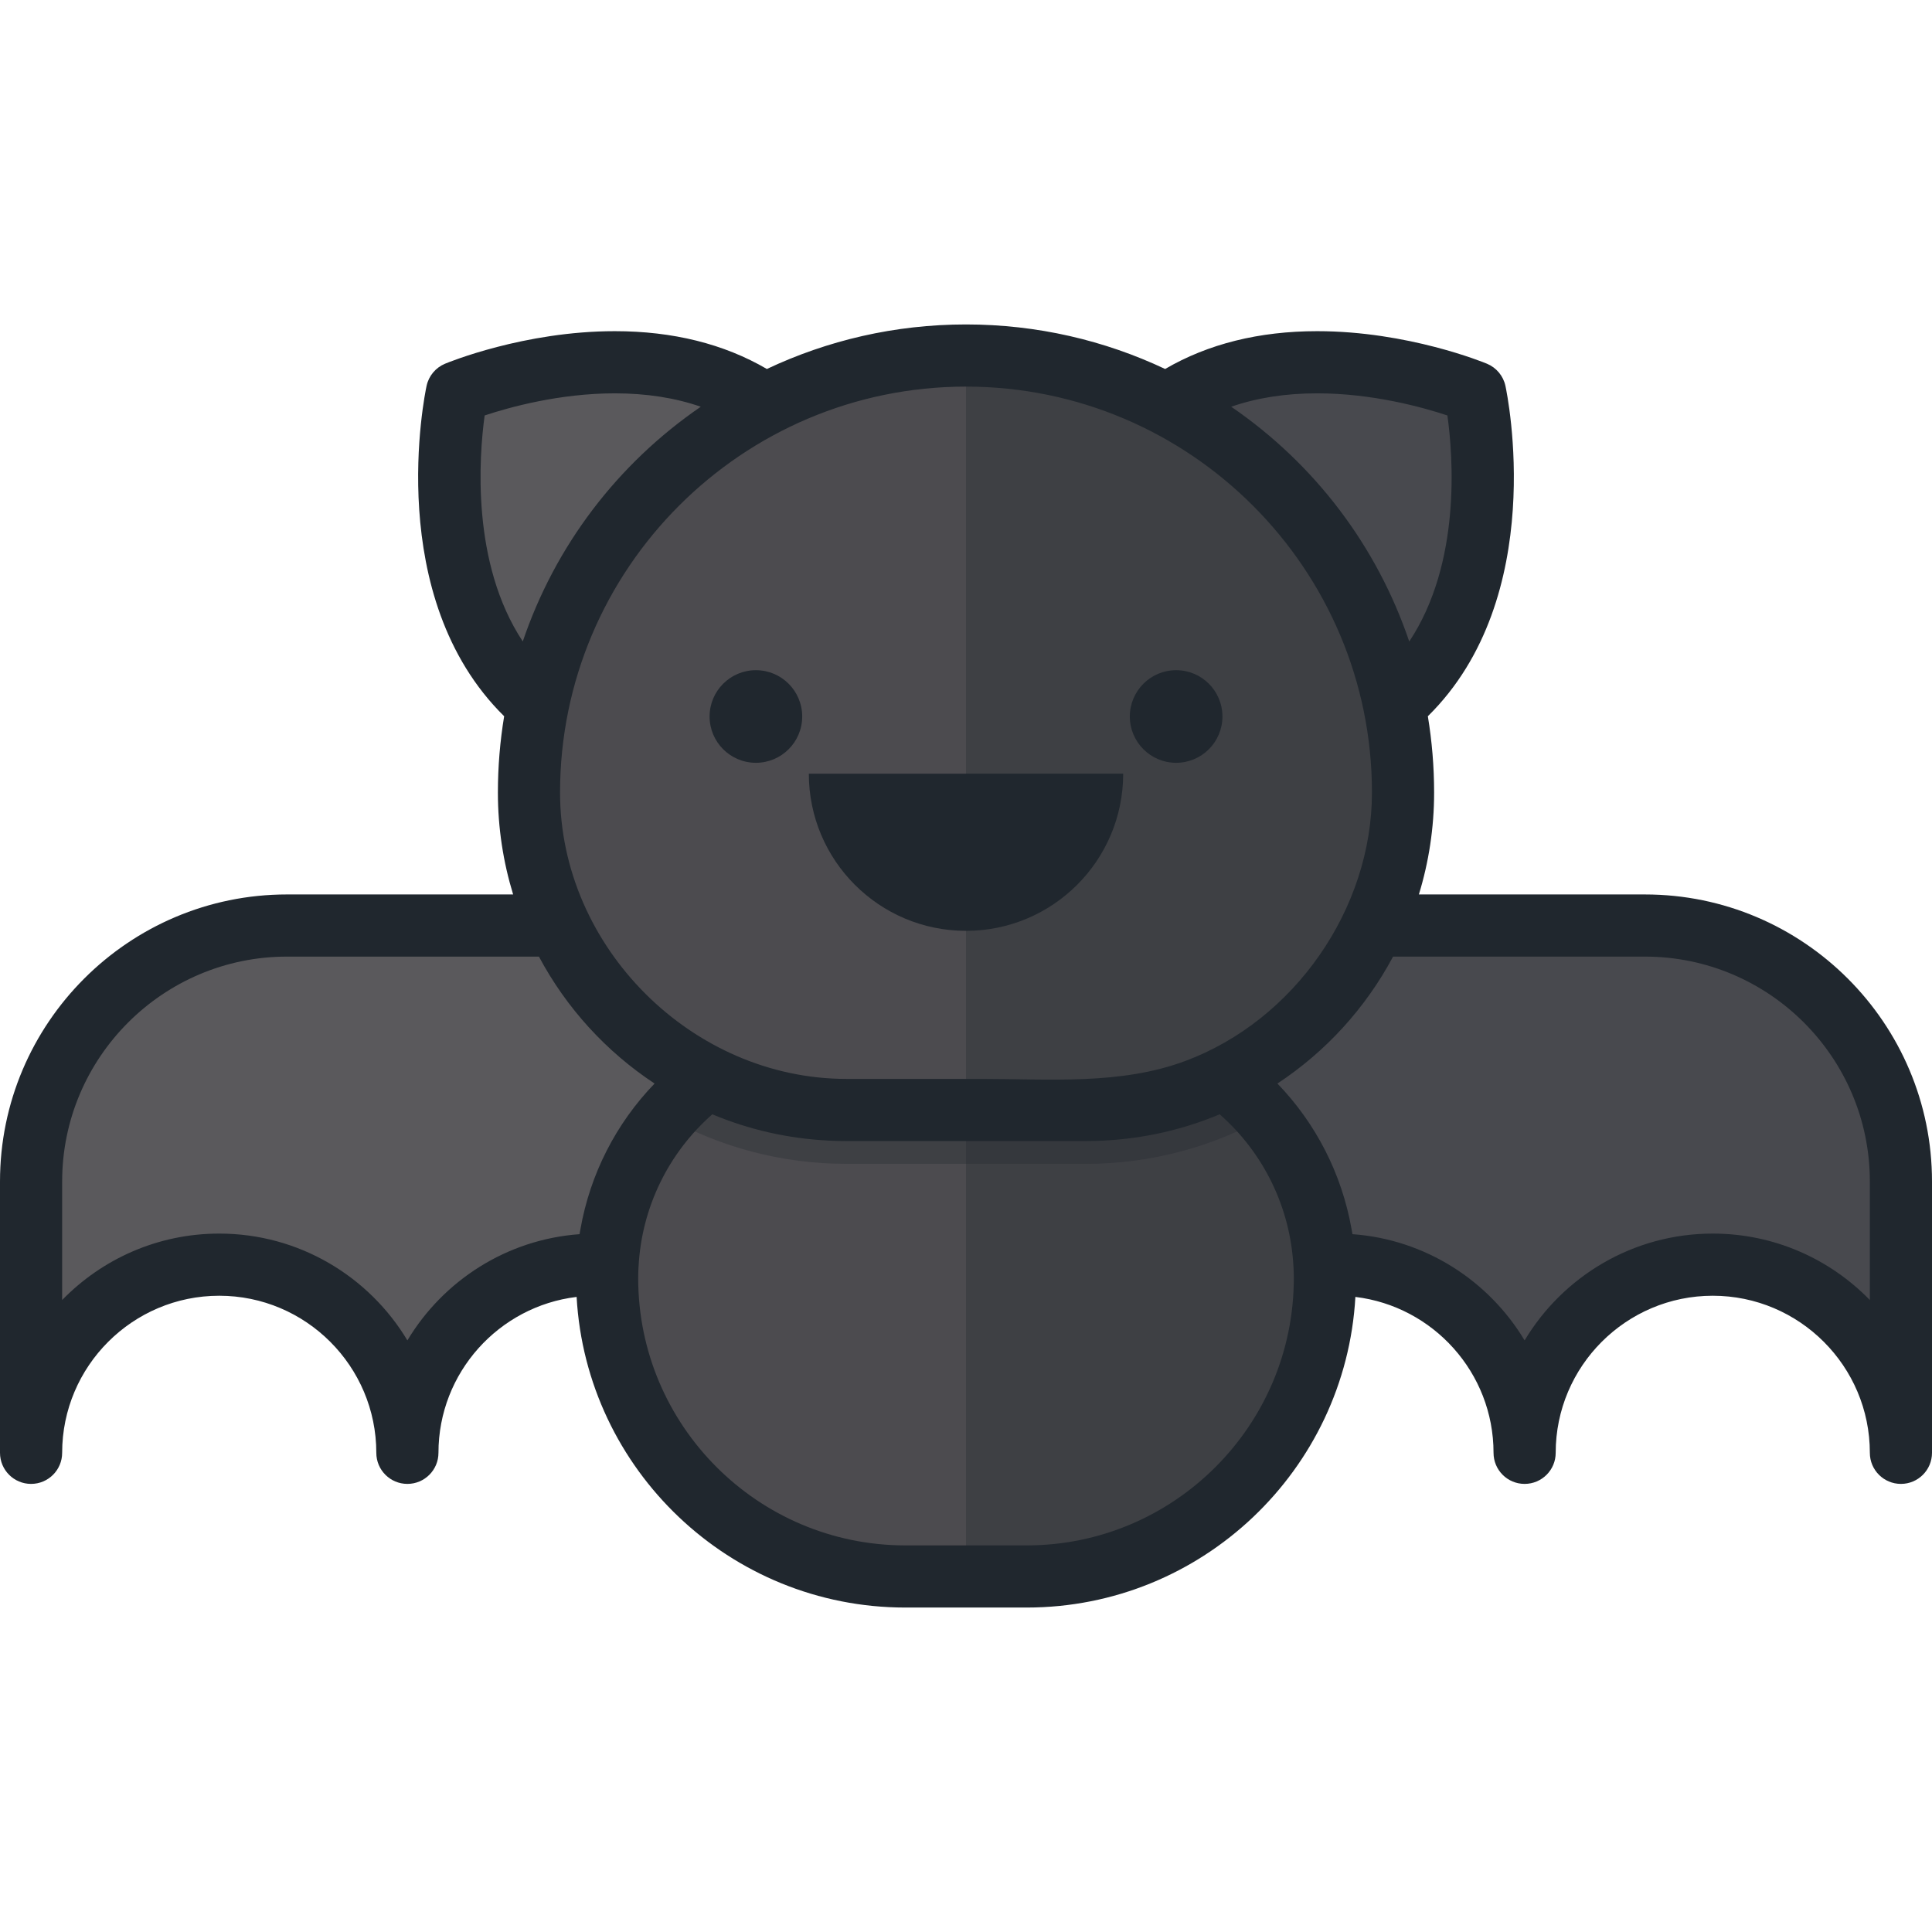
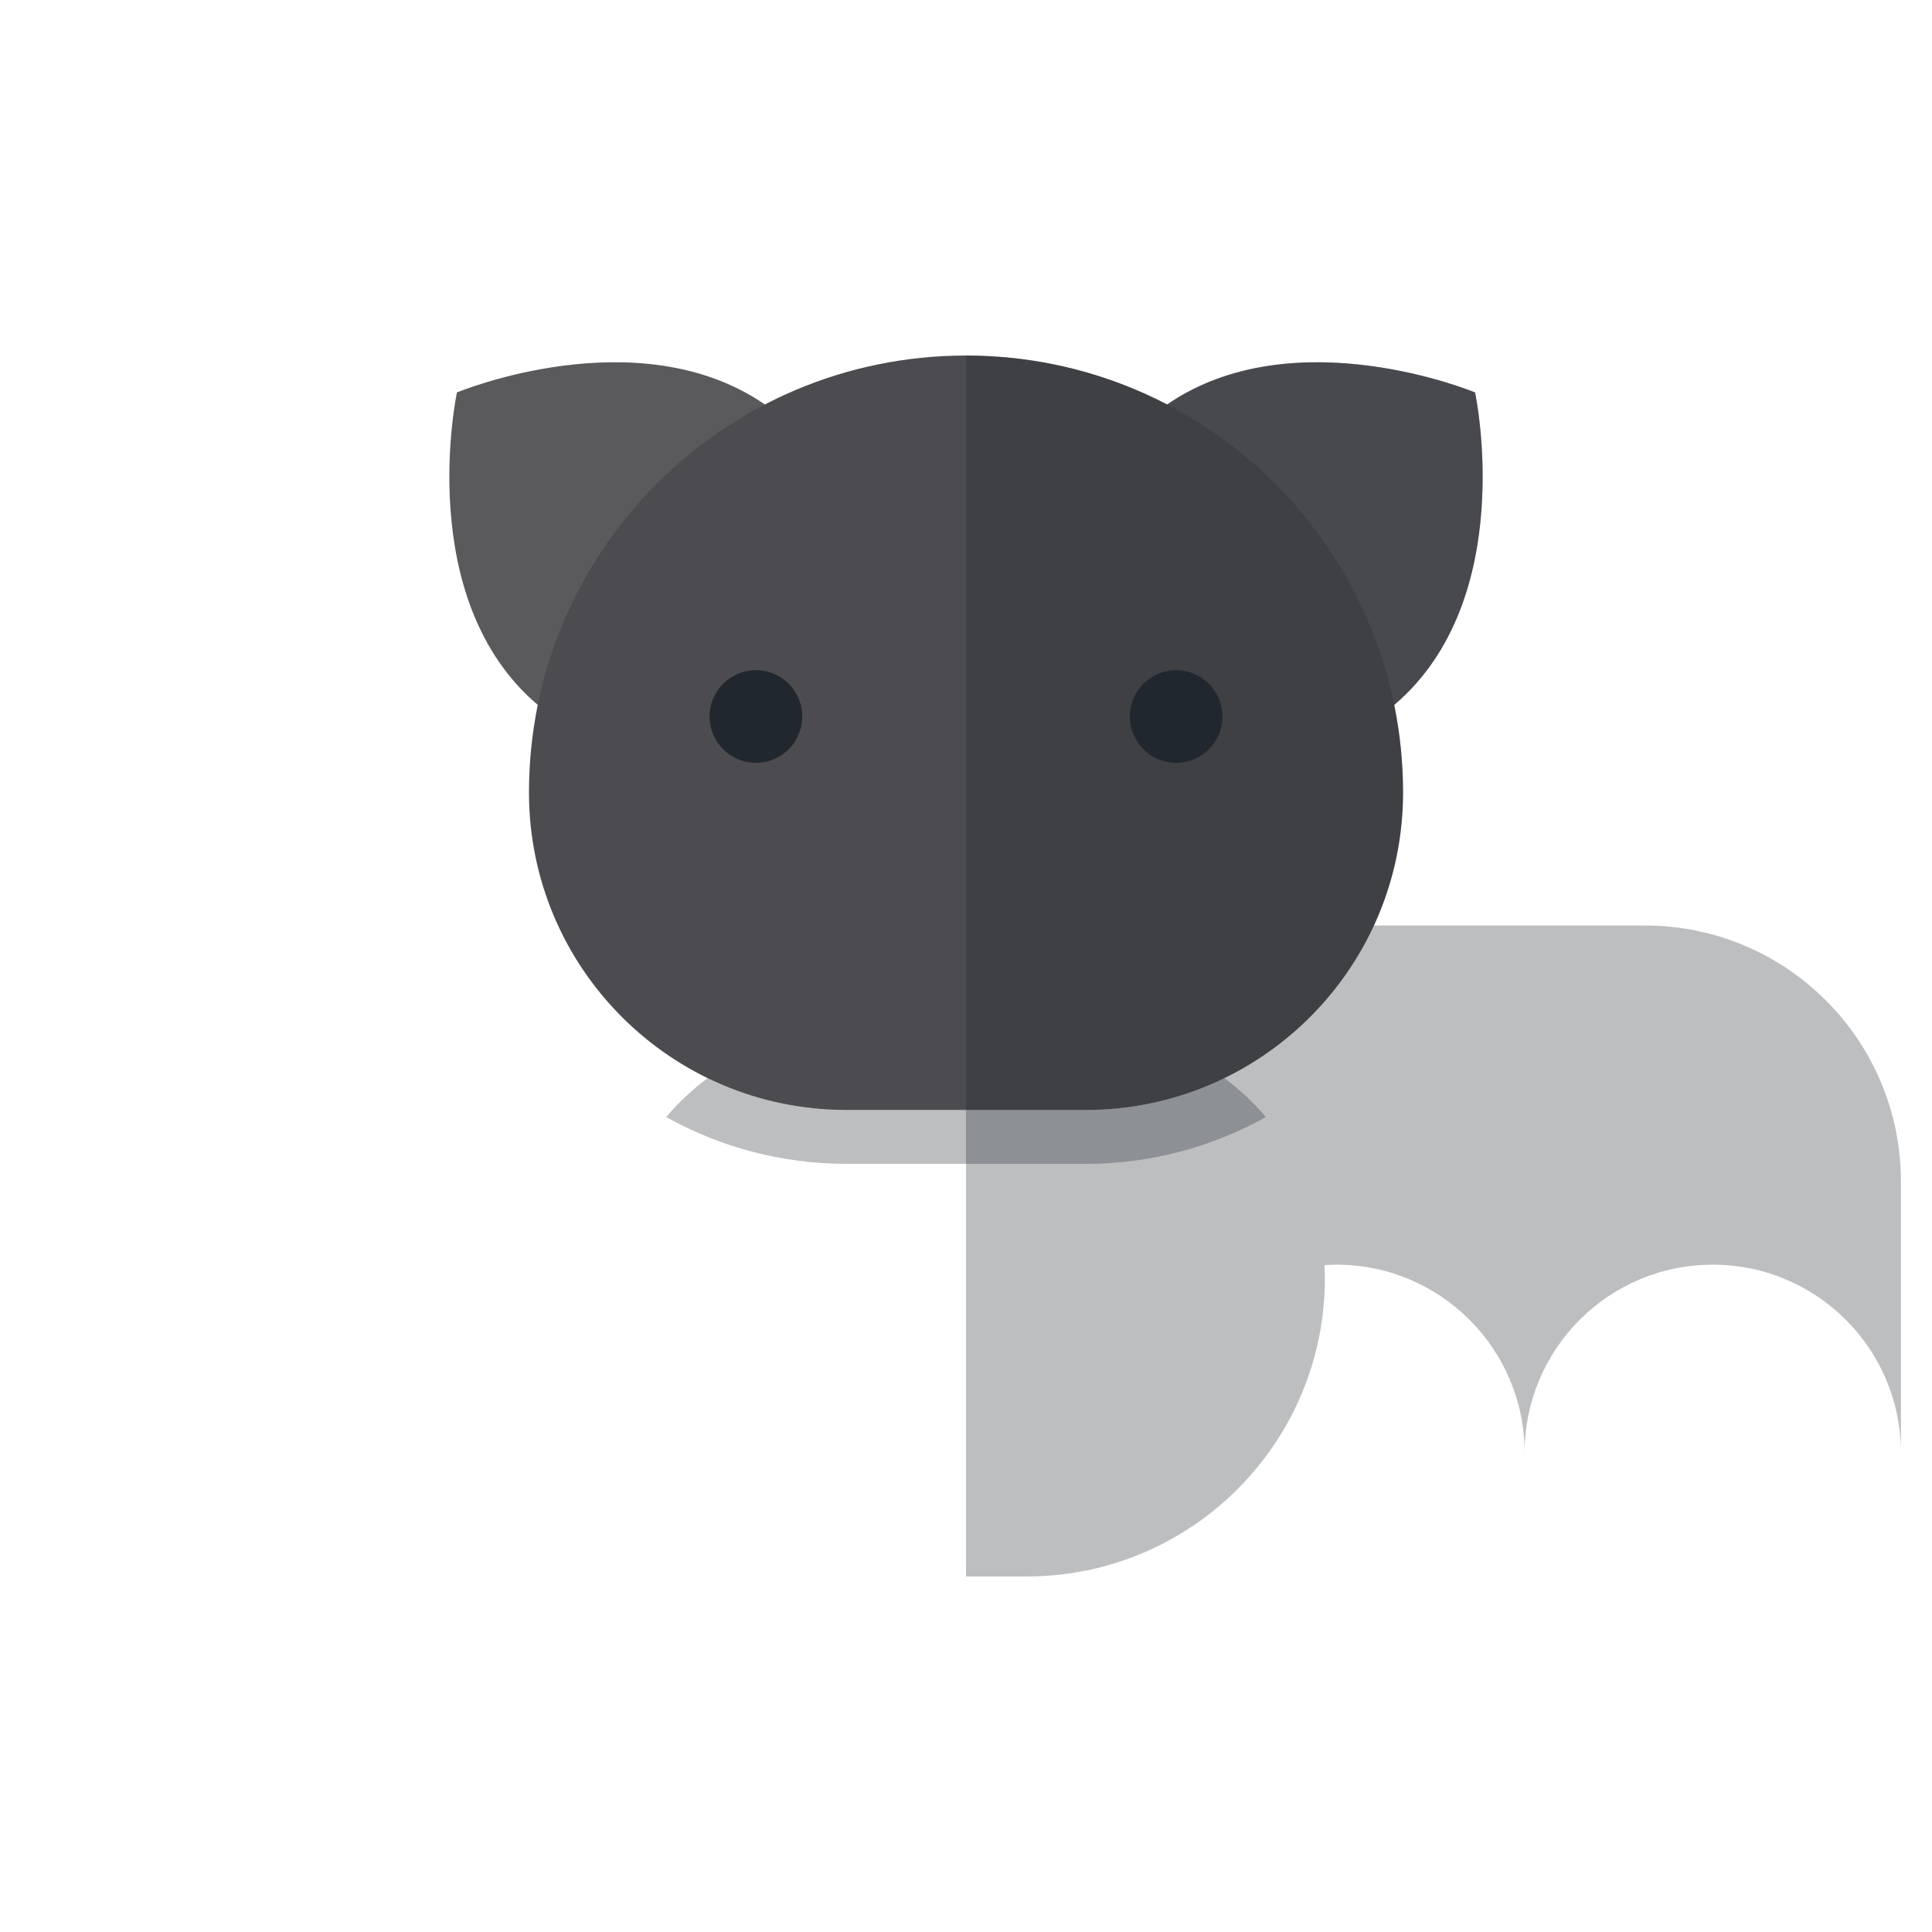
<svg xmlns="http://www.w3.org/2000/svg" height="800px" width="800px" version="1.1" id="Layer_1" viewBox="0 0 511.999 511.999" xml:space="preserve">
  <g>
    <path style="fill:#5A595C;" d="M121.097,103.999c0,0-11.732,54.628,21.417,82.815l60.194-79.624   C169.017,84.037,121.097,103.999,121.097,103.999z" />
    <path style="fill:#5A595C;" d="M390.904,103.999c0,0-47.922-19.962-81.61,3.191l60.194,79.624   C402.636,158.626,390.904,103.999,390.904,103.999z" />
-     <path style="fill:#5A595C;" d="M147.904,245.275H76.065c-37.462,0-67.83,30.368-67.83,67.83v71.909   c0-27.538,22.325-49.863,49.863-49.863s49.863,22.325,49.863,49.863c0-27.538,22.325-49.863,49.863-49.863   c1.067,0,2.124,0.045,3.173,0.111l56.57-89.985h-69.665V245.275z" />
-     <path style="fill:#5A595C;" d="M364.097,245.275h71.839c37.462,0,67.83,30.368,67.83,67.83v71.909   c0-27.538-22.325-49.863-49.863-49.863s-49.863,22.325-49.863,49.863c0-27.538-22.325-49.863-49.863-49.863   c-1.067,0-2.124,0.045-3.173,0.111l-56.57-89.985h69.665V245.275z" />
  </g>
  <g>
    <path style="fill:#4C4B4F;" d="M256.001,94.22L256.001,94.22c-63.964,0-115.818,51.854-115.818,115.817l0,0   c0,46.458,37.661,84.121,84.121,84.121h63.395c46.458,0,84.121-37.663,84.121-84.121l0,0   C371.818,146.073,319.965,94.22,256.001,94.22z" />
-     <path style="fill:#4C4B4F;" d="M324.466,285.71L324.466,285.71H187.534l0,0l0,0c-16.168,12.051-26.64,31.32-26.64,53.035l0,0   c0,43.649,35.385,79.034,79.034,79.034h32.145c43.649,0,79.034-35.385,79.034-79.034l0,0   C351.107,317.029,340.635,297.762,324.466,285.71z" />
  </g>
  <g>
    <path style="opacity:0.3;fill:#20272E;enable-background:new    ;" d="M176.547,296.031c14.151,7.892,30.434,12.402,47.755,12.402   h63.396c17.321,0,33.604-4.51,47.755-12.402c-3.257-3.842-6.944-7.308-10.987-10.322c-6.943,3.38-14.419,5.835-22.269,7.201   c-3.14,0.547-6.34,0.919-9.589,1.106c-1.625,0.093-3.262,0.142-4.911,0.142l0,0h-63.395l0,0c-2.472,0-4.919-0.107-7.338-0.316   c-0.806-0.069-1.609-0.15-2.408-0.244c-3.396-0.392-6.728-0.994-9.988-1.778c-1.13-0.272-2.252-0.568-3.363-0.885   c-0.389-0.111-0.776-0.224-1.163-0.34c-4.325-1.302-8.507-2.937-12.509-4.885C183.491,288.723,179.804,292.189,176.547,296.031z" />
    <path style="opacity:0.3;fill:#20272E;enable-background:new    ;" d="M435.936,245.275h-71.839h-0.016   c4.954-10.721,7.738-22.651,7.738-35.237l0,0c0-7.954-0.803-15.72-2.33-23.224c33.148-28.187,21.417-82.815,21.417-82.815   s-47.922-19.962-81.61,3.191l0,0c-15.954-8.284-34.076-12.97-53.295-12.97v323.56h16.072c43.649,0,79.034-35.385,79.034-79.034l0,0   c0-1.171-0.045-2.33-0.104-3.485c1.051-0.066,2.106-0.111,3.173-0.111c27.538,0,49.863,22.325,49.863,49.863   c0-27.538,22.325-49.863,49.863-49.863s49.863,22.325,49.863,49.863v-71.909C503.764,275.643,473.396,245.275,435.936,245.275z" />
    <circle style="fill:#20272E;" cx="200.32" cy="189.877" r="12.272" />
    <circle style="fill:#20272E;" cx="311.686" cy="189.877" r="12.272" />
-     <path style="fill:#20272E;" d="M256.001,246.683c23.006,0,41.654-18.65,41.654-41.654h-83.308   C214.347,228.033,232.995,246.683,256.001,246.683z" />
-     <path style="fill:#20272E;" d="M435.936,237.039h-59.918c2.618-8.545,4.036-17.611,4.036-27.003c0-6.887-0.573-13.642-1.658-20.226   c32.105-31.609,21.064-85.197,20.561-87.541c-0.568-2.64-2.393-4.835-4.885-5.874c-0.847-0.352-20.995-8.63-45.001-8.63   c-15.381,0-28.907,3.373-40.297,10.02c-16.023-7.563-33.912-11.802-52.774-11.802s-36.75,4.239-52.773,11.802   c-11.39-6.647-24.916-10.02-40.296-10.02c-24.009,0-44.155,8.278-45.001,8.63c-2.493,1.039-4.318,3.233-4.885,5.874   c-0.503,2.343-11.545,55.932,20.56,87.541c-1.085,6.585-1.658,13.339-1.658,20.227c0,9.392,1.419,18.456,4.036,27.001h-59.92   C34.122,237.039,0,271.162,0,313.104v71.908c0,4.549,3.687,8.235,8.235,8.235s8.235-3.686,8.235-8.235   c0-22.953,18.674-41.628,41.628-41.628c22.953,0,41.628,18.675,41.628,41.628c0,4.549,3.687,8.235,8.235,8.235   s8.235-3.686,8.235-8.235c0-21.254,16.015-38.828,36.611-41.315c2.577,45.824,40.661,82.319,87.119,82.319h32.145   c46.458,0,84.542-36.494,87.119-82.319c20.595,2.487,36.611,20.061,36.611,41.315c0,4.549,3.687,8.235,8.235,8.235   s8.236-3.686,8.236-8.235c0-22.953,18.674-41.628,41.628-41.628c22.954,0,41.628,18.675,41.628,41.628   c0,4.549,3.687,8.235,8.235,8.235s8.235-3.686,8.235-8.235v-71.908C512,271.162,477.878,237.039,435.936,237.039z M349.07,104.237   c14.695,0,28.015,3.711,34.506,5.865c1.494,10.749,3.718,39.081-10.11,59.907c-8.577-25.316-25.06-47.059-47.178-62.221   C333.078,105.427,340.696,104.237,349.07,104.237z M363.582,210.037c0,30.761-20.501,60.343-49.472,71.135   c-17.199,6.407-36.113,4.749-54.154,4.749c-11.884,0-23.769,0-35.653,0c-40.852,0-75.885-34.888-75.885-75.885   c0-59.321,48.261-107.582,107.583-107.582C315.321,102.454,363.582,150.715,363.582,210.037z M128.437,110.098   c6.499-2.156,19.809-5.86,34.493-5.86c8.374,0,15.991,1.19,22.782,3.55c-22.114,15.159-38.594,36.894-47.172,62.203   C124.794,149.206,126.968,120.848,128.437,110.098z M107.962,355.219c-10.161-16.943-28.71-28.306-49.863-28.306   c-16.307,0-31.066,6.752-41.628,17.609v-31.418c0-32.861,26.733-59.593,59.593-59.593h66.759   c7.287,13.651,17.835,25.187,30.648,33.639c-10.243,10.609-17.069,23.999-19.643,38.551c-0.009,0.048-0.018,0.097-0.026,0.146   c-0.071,0.407-0.152,0.811-0.216,1.221C134.21,328.47,117.438,339.419,107.962,355.219z M272.073,409.545h-32.146   c-39.038,0-70.799-31.76-70.799-70.8c0-0.967,0.03-1.929,0.076-2.887c0.004-0.057,0.014-0.113,0.018-0.17   c0.814-15.643,7.872-30.116,19.547-40.386c9.713,4.065,19.934,6.387,30.497,6.949c0.104,0.005,0.206,0.018,0.311,0.023   c1.568,0.078,3.144,0.12,4.726,0.12h63.395c1.582,0,3.158-0.042,4.726-0.12c0.104-0.005,0.206-0.018,0.311-0.023   c10.561-0.561,20.782-2.884,30.497-6.947c11.675,10.269,18.733,24.74,19.547,40.385c0.003,0.057,0.013,0.113,0.018,0.17   c0.046,0.959,0.076,1.919,0.076,2.887C342.871,377.784,311.111,409.545,272.073,409.545z M495.529,344.522   c-10.562-10.857-25.32-17.609-41.628-17.609c-21.152,0-39.702,11.364-49.863,28.306c-9.476-15.801-26.248-26.749-45.623-28.153   c-0.065-0.407-0.145-0.811-0.216-1.217c-0.009-0.051-0.018-0.102-0.027-0.153c-2.574-14.55-9.399-27.938-19.642-38.546   c12.811-8.447,23.357-19.983,30.648-33.64h66.758c32.86,0,59.593,26.733,59.593,59.593v31.419H495.529z" />
  </g>
</svg>